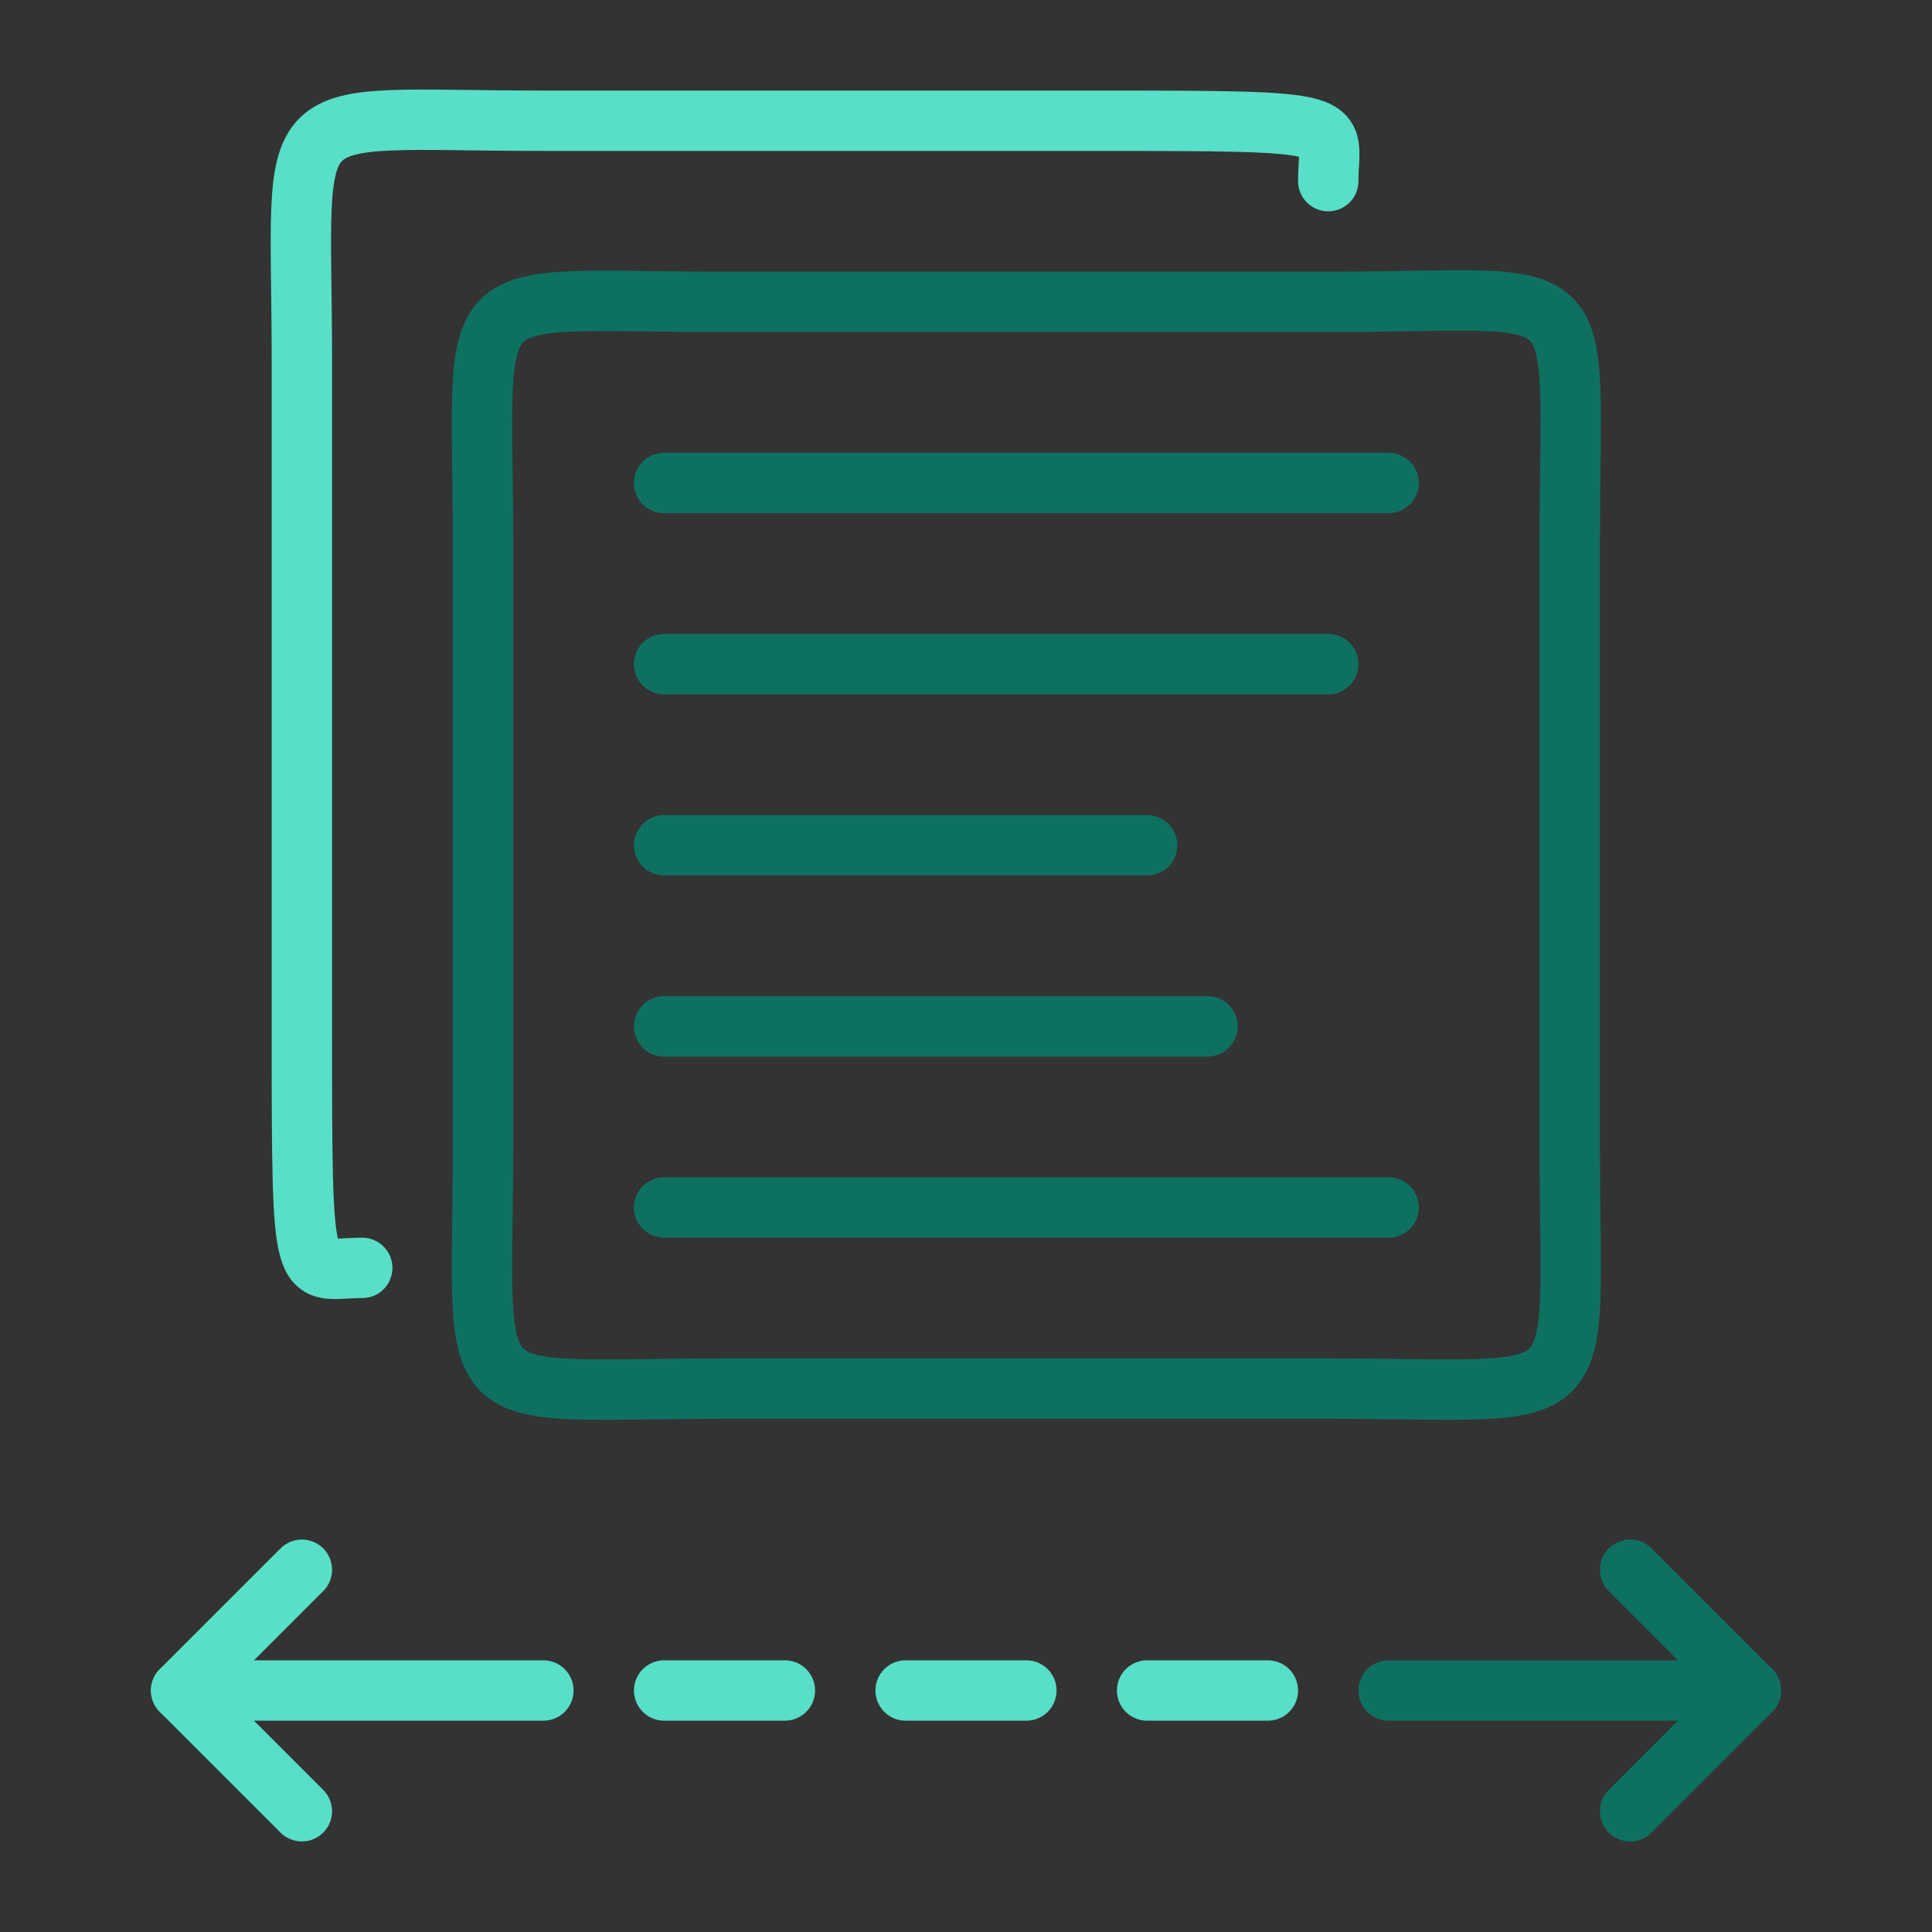
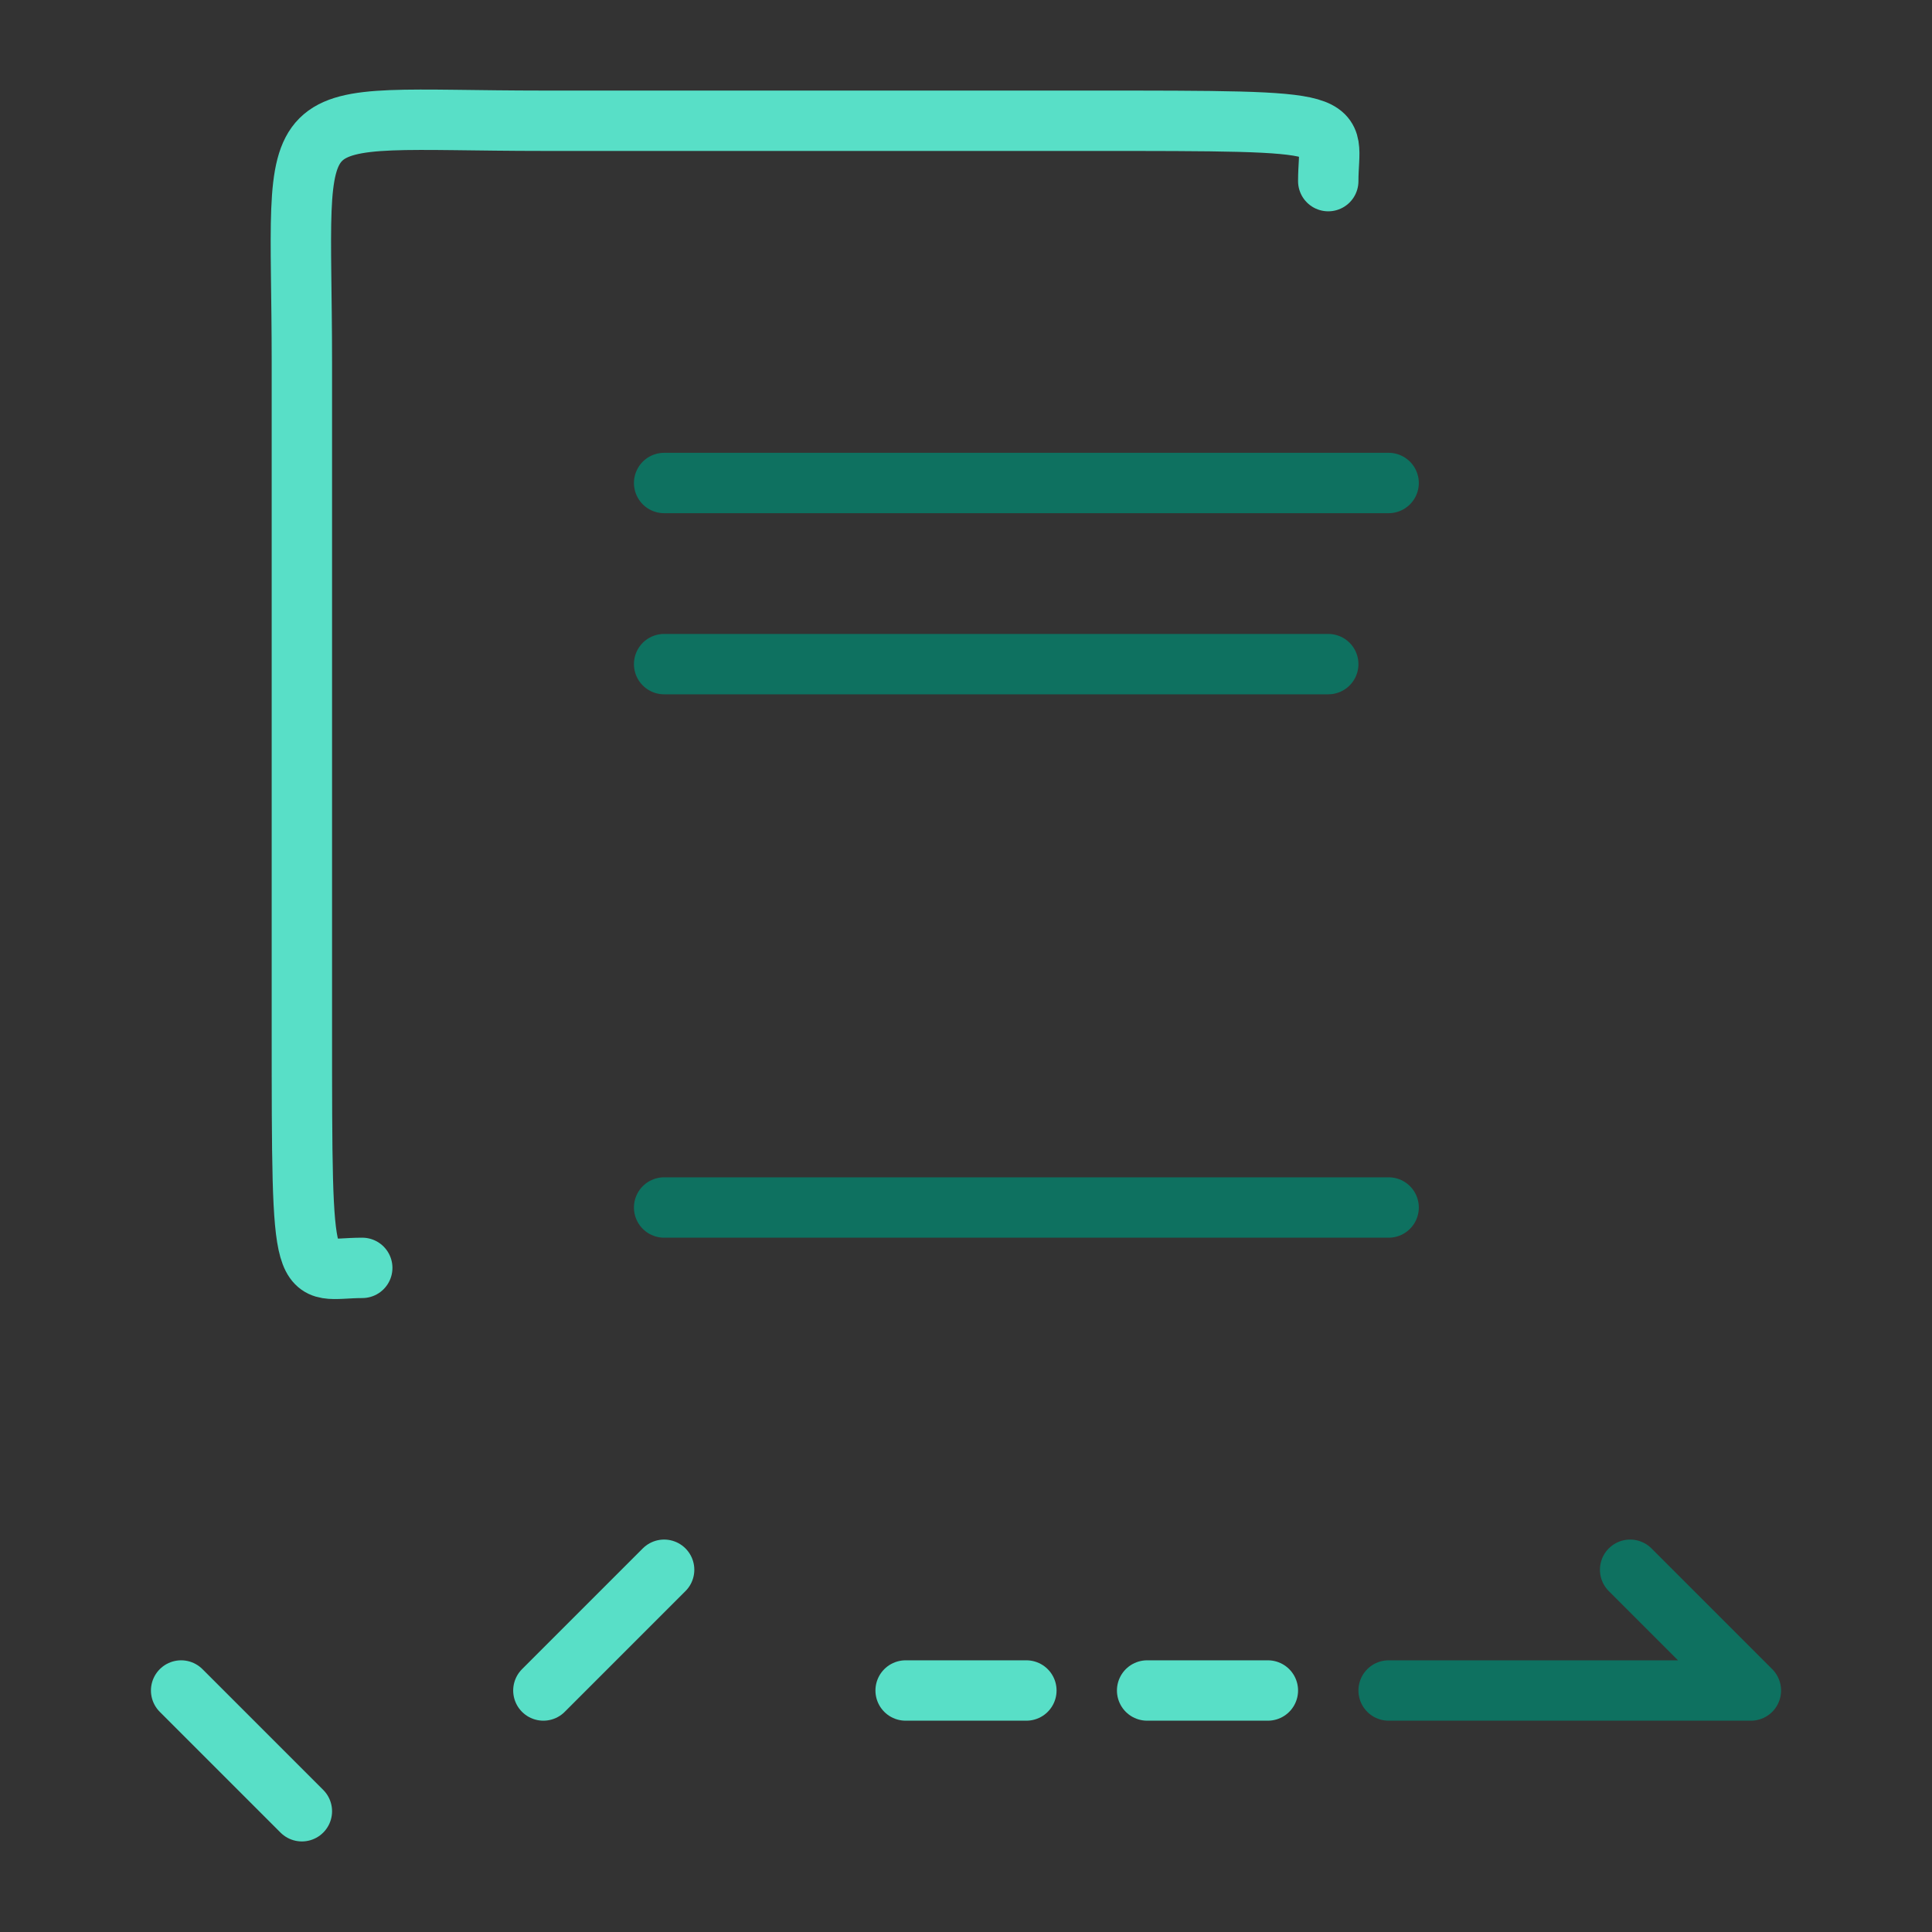
<svg xmlns="http://www.w3.org/2000/svg" xmlns:ns1="http://www.inkscape.org/namespaces/inkscape" xmlns:ns2="http://sodipodi.sourceforge.net/DTD/sodipodi-0.dtd" width="64" height="64" viewBox="0 0 64 64" version="1.1" id="svg1874" ns1:version="1.0.1 (c497b03c, 2020-09-10)" ns2:docname="pagination_new.svg">
  <rect x="0" y="0" width="64" height="64" fill="#333333" stroke="none" />
  <defs id="defs1868" />
  <ns2:namedview id="base" pagecolor="#ffffff" bordercolor="#666666" borderopacity="1.0" ns1:pageopacity="0.0" ns1:pageshadow="2" ns1:zoom="5.6" ns1:cx="39.221599" ns1:cy="35.497043" ns1:document-units="px" ns1:current-layer="layer1" ns1:document-rotation="0" showgrid="true" units="px" ns1:window-width="1440" ns1:window-height="791" ns1:window-x="1920" ns1:window-y="23" ns1:window-maximized="1">
    <ns1:grid type="xygrid" id="grid2437" empspacing="4" />
  </ns2:namedview>
  <g ns1:label="Layer 1" ns1:groupmode="layer" id="layer1">
-     <path style="fill:#000000;fill-opacity:0;stroke:#0e7160;stroke-width:2;stroke-linecap:round;stroke-linejoin:round;stroke-miterlimit:4;stroke-dasharray:none;stroke-opacity:1" d="m 24,10 h 20 c 9,0 8,-1.164 8,8 v 20 c 0,9 1,8 -8,8 H 24 c -9,0 -8,1 -8,-8 V 18 c 0,-9 -1,-8 8,-8 z" id="path968" ns2:nodetypes="ccccccccc" />
    <path style="fill:none;stroke:#58dfc7;stroke-width:2;stroke-linecap:round;stroke-linejoin:round;stroke-miterlimit:4;stroke-dasharray:none;stroke-opacity:1" d="M 44,6 C 44,4 45,4 36,4 H 18 C 9,4 10,3 10,12 v 22 c 0,9 0,8 2,8" id="path970" ns2:nodetypes="cccccc" />
    <path style="fill:none;stroke:#0e7160;stroke-width:2;stroke-linecap:round;stroke-linejoin:round;stroke-miterlimit:4;stroke-dasharray:none;stroke-opacity:1" d="M 46,56 H 58 L 54,52" id="path972" ns2:nodetypes="cc" />
-     <path style="fill:none;stroke:#0e7160;stroke-width:2;stroke-linecap:round;stroke-linejoin:round;stroke-miterlimit:4;stroke-dasharray:none;stroke-opacity:1" d="m 58,56 -4,4" id="path974" />
    <path style="fill:none;stroke:#58dfc7;stroke-width:2;stroke-linecap:round;stroke-linejoin:round;stroke-miterlimit:4;stroke-dasharray:none;stroke-opacity:1" d="M 42,56 H 38" id="path976" />
    <path style="fill:none;stroke:#58dfc7;stroke-width:2;stroke-linecap:round;stroke-linejoin:round;stroke-miterlimit:4;stroke-dasharray:none;stroke-opacity:1" d="M 34,56 H 30" id="path976-1" />
-     <path style="fill:none;stroke:#58dfc7;stroke-width:2;stroke-linecap:round;stroke-linejoin:round;stroke-miterlimit:4;stroke-dasharray:none;stroke-opacity:1" d="M 26,56 H 22" id="path976-6" />
-     <path style="fill:none;stroke:#58dfc7;stroke-width:2;stroke-linecap:round;stroke-linejoin:round;stroke-miterlimit:4;stroke-dasharray:none;stroke-opacity:1" d="M 18,56 H 6 l 4,-4" id="path972-2" ns2:nodetypes="cc" />
+     <path style="fill:none;stroke:#58dfc7;stroke-width:2;stroke-linecap:round;stroke-linejoin:round;stroke-miterlimit:4;stroke-dasharray:none;stroke-opacity:1" d="M 18,56 l 4,-4" id="path972-2" ns2:nodetypes="cc" />
    <path style="fill:none;stroke:#58dfc7;stroke-width:2;stroke-linecap:round;stroke-linejoin:round;stroke-miterlimit:4;stroke-dasharray:none;stroke-opacity:1" d="m 6,56 4,4" id="path974-0" />
    <path style="fill:#ffffff;fill-opacity:1;stroke:#0e7160;stroke-width:2;stroke-linecap:round;stroke-linejoin:miter;stroke-miterlimit:4;stroke-dasharray:none;stroke-opacity:1" d="M 22,16 H 46" id="path839-0-9" ns2:nodetypes="cc" />
    <path style="fill:#ffffff;fill-opacity:1;stroke:#0e7160;stroke-width:2;stroke-linecap:round;stroke-linejoin:miter;stroke-miterlimit:4;stroke-dasharray:none;stroke-opacity:1" d="M 22,22 H 44" id="path839-0-9-8" ns2:nodetypes="cc" />
-     <path style="fill:#ffffff;fill-opacity:1;stroke:#0e7160;stroke-width:2;stroke-linecap:round;stroke-linejoin:miter;stroke-miterlimit:4;stroke-dasharray:none;stroke-opacity:1" d="M 22,28 H 38" id="path839-0-9-9" ns2:nodetypes="cc" />
-     <path style="fill:#ffffff;fill-opacity:1;stroke:#0e7160;stroke-width:2;stroke-linecap:round;stroke-linejoin:miter;stroke-miterlimit:4;stroke-dasharray:none;stroke-opacity:1" d="M 22,34 H 40" id="path839-0-9-1" ns2:nodetypes="cc" />
    <path style="fill:#ffffff;fill-opacity:1;stroke:#0e7160;stroke-width:2;stroke-linecap:round;stroke-linejoin:miter;stroke-miterlimit:4;stroke-dasharray:none;stroke-opacity:1" d="M 22,40 H 46" id="path839-0-9-1-4" ns2:nodetypes="cc" />
  </g>
</svg>